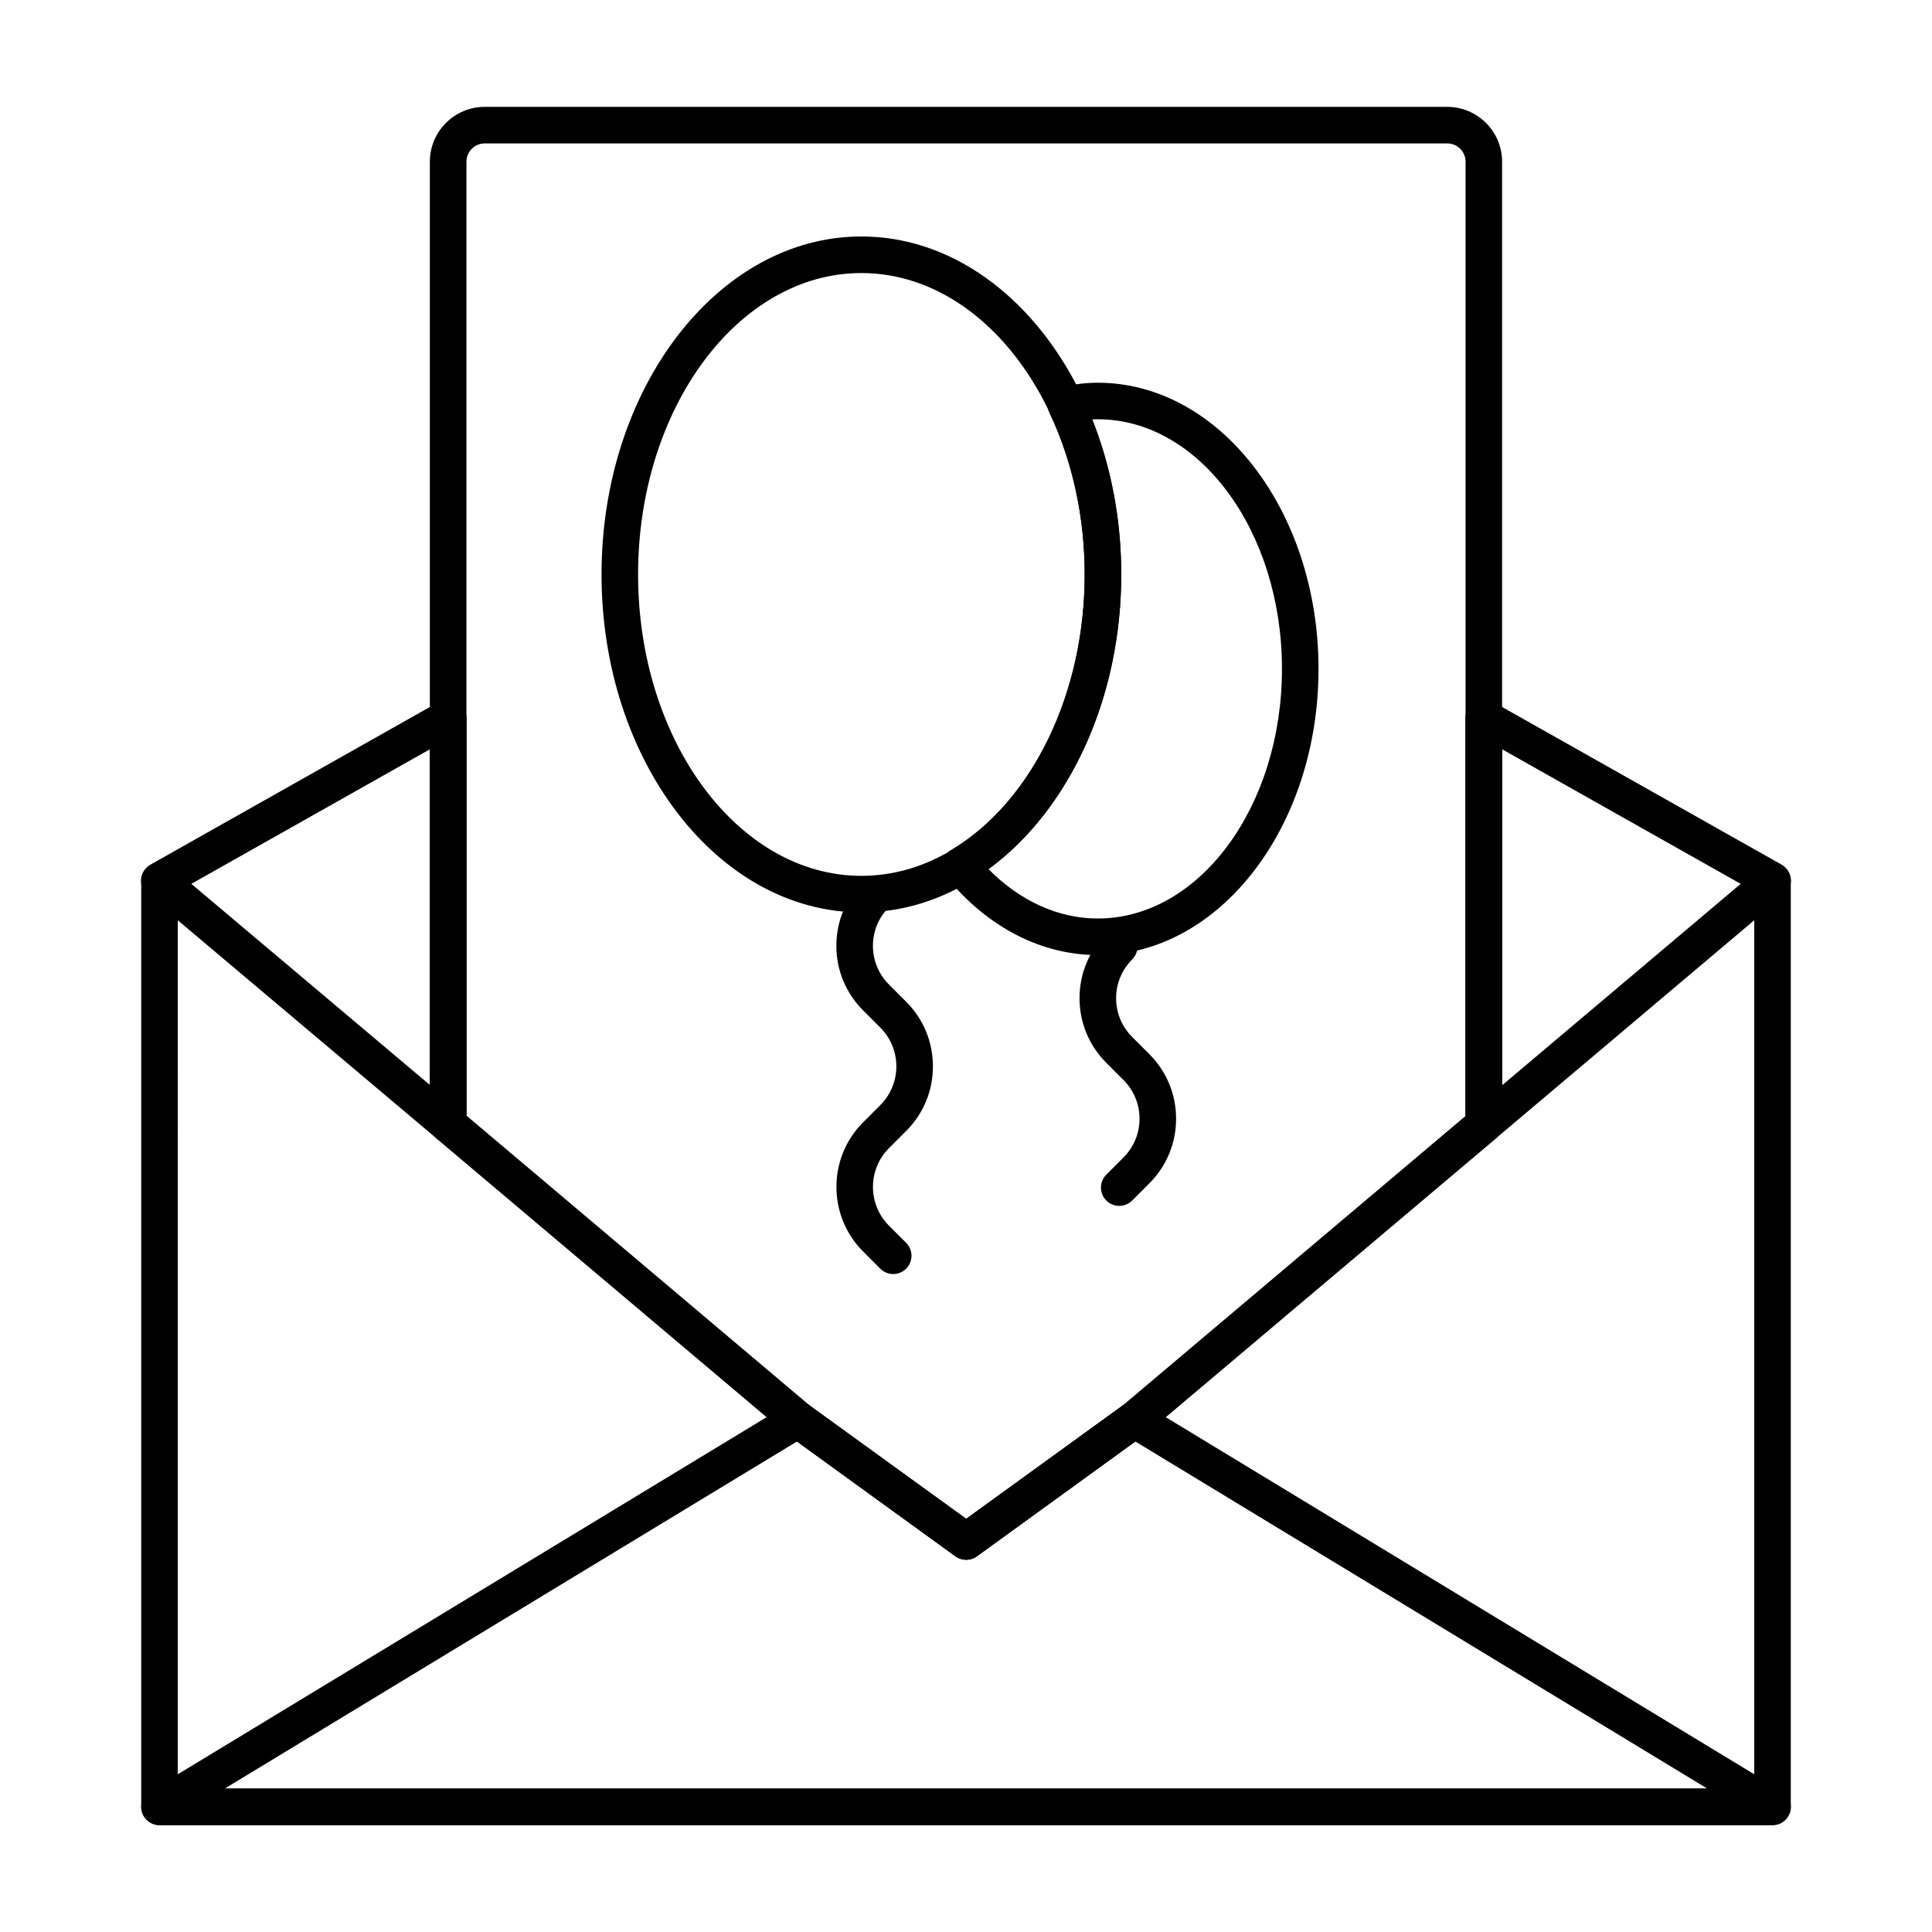
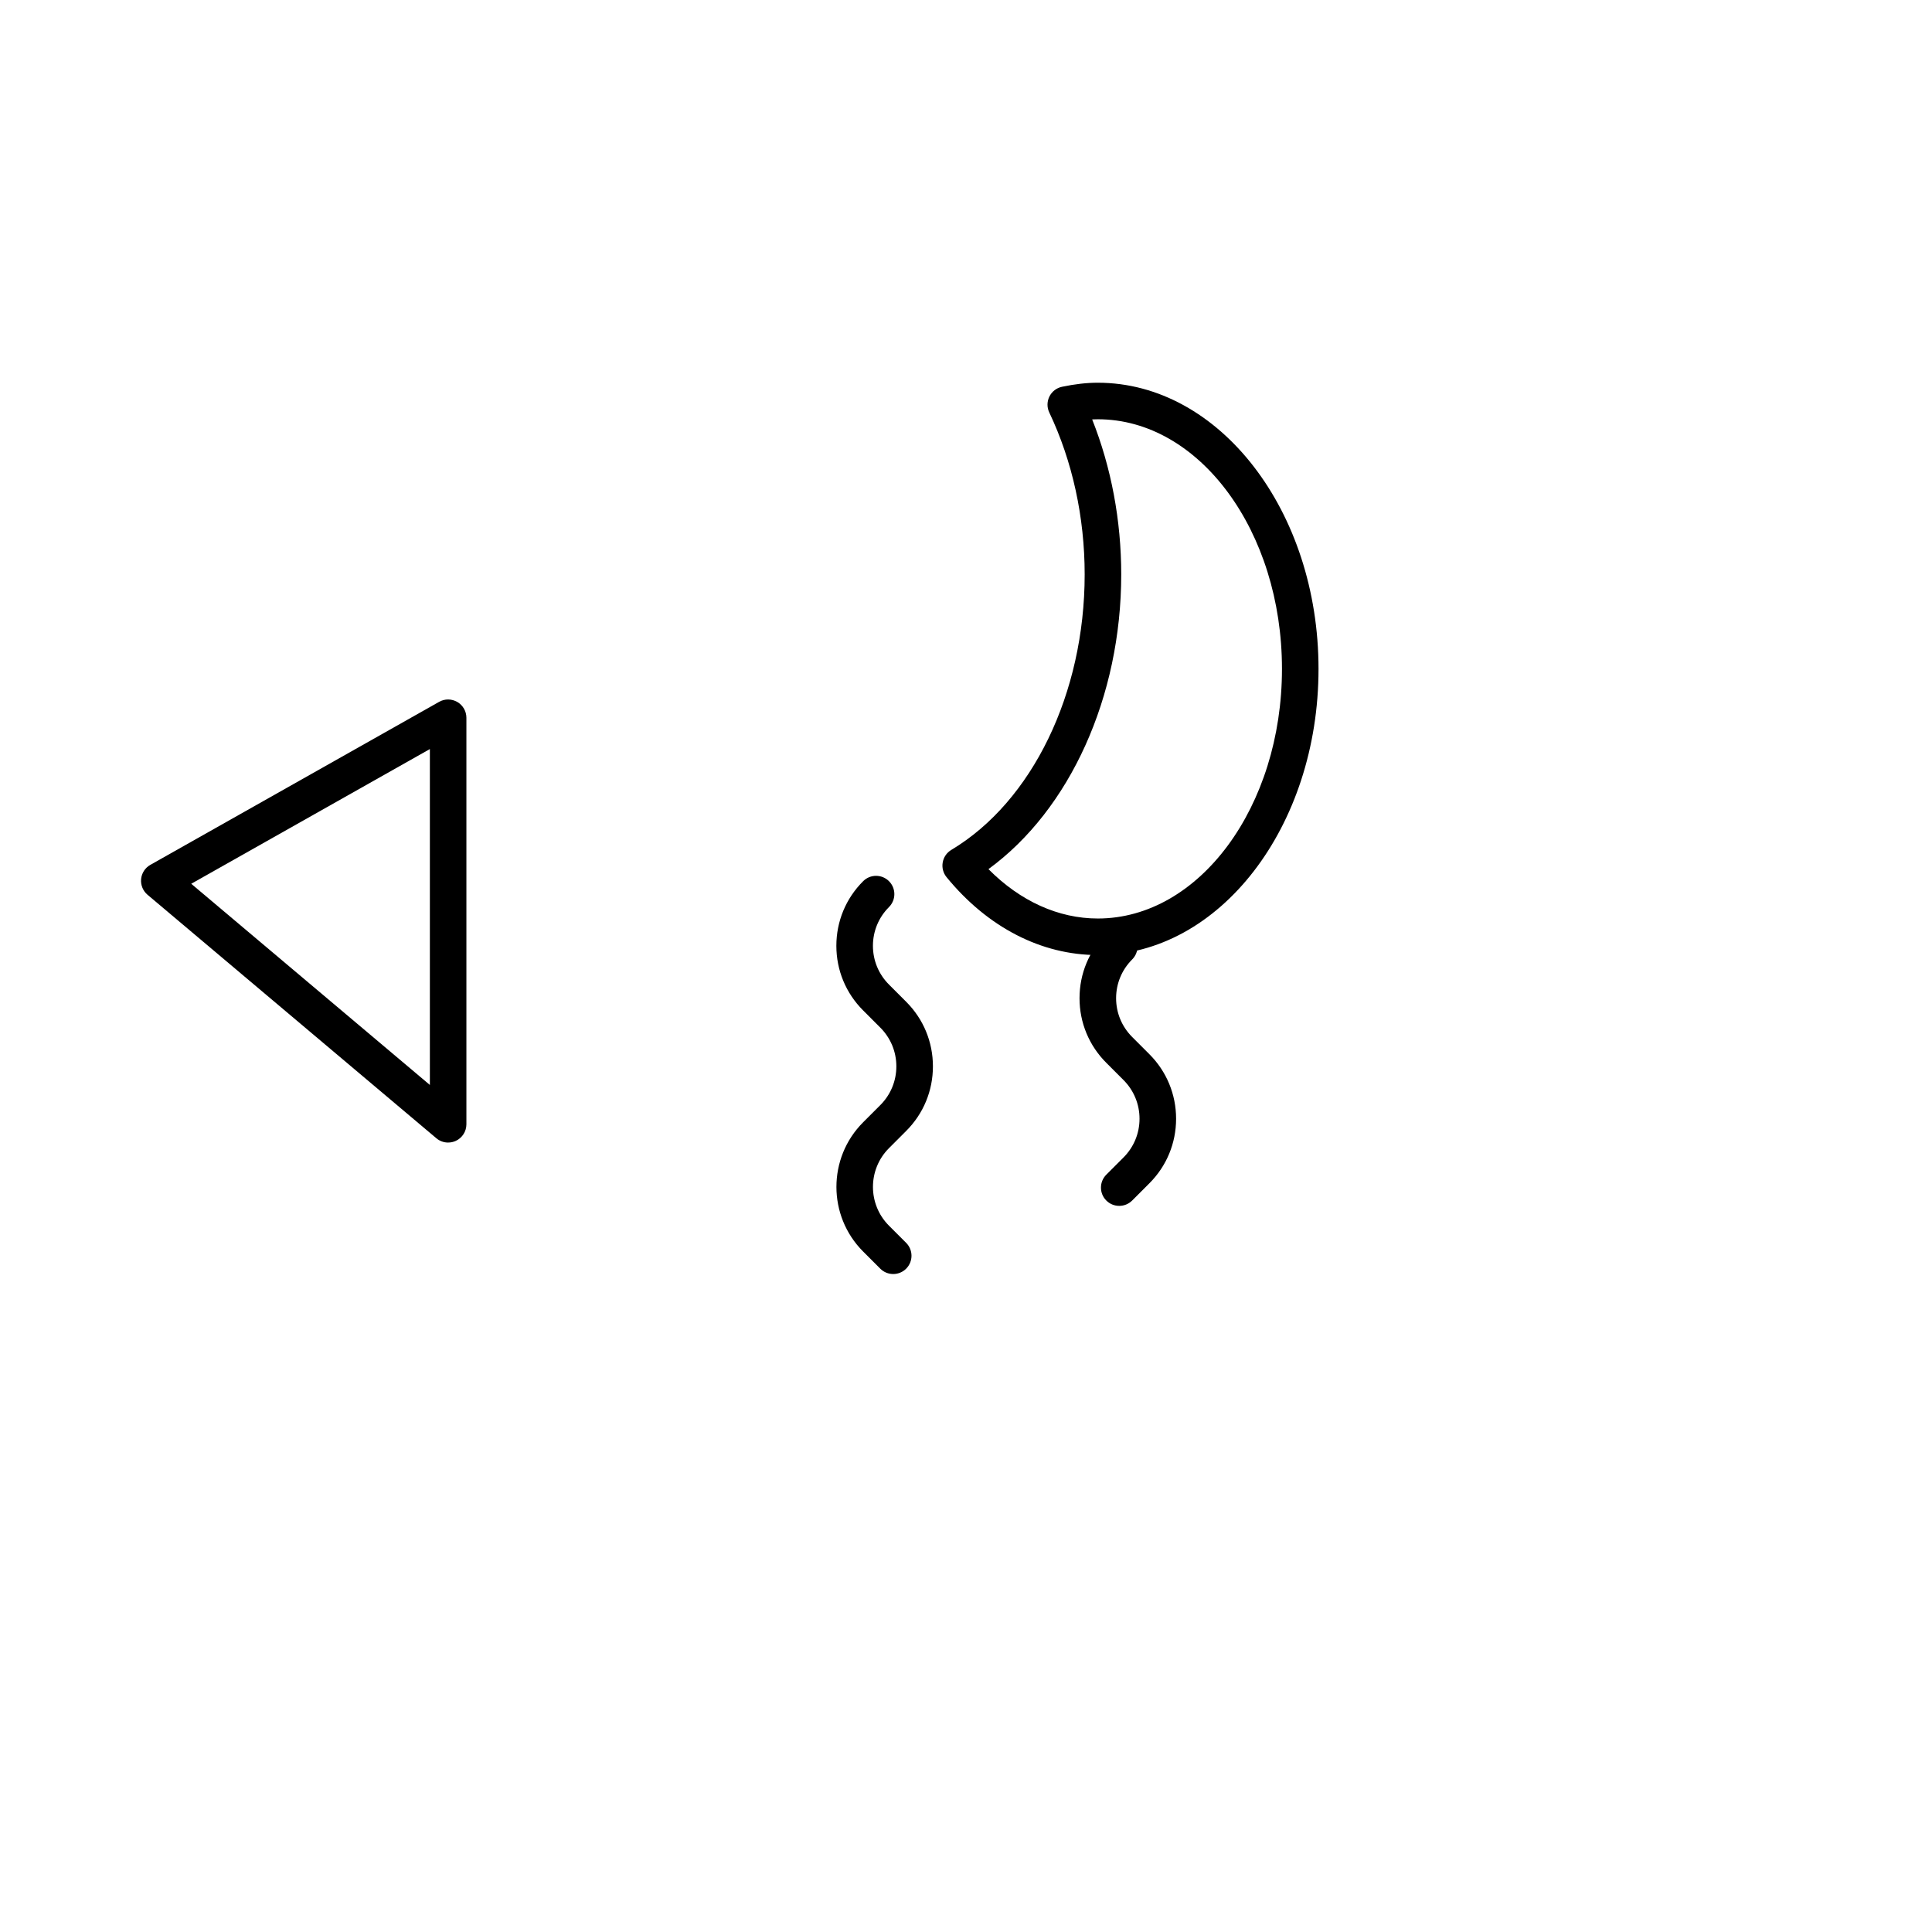
<svg xmlns="http://www.w3.org/2000/svg" fill="#000000" width="800px" height="800px" version="1.1" viewBox="144 144 512 512">
  <g>
-     <path d="m613.74 627.66h-427.48c-2.176 0-4.078-1.449-4.664-3.539-0.586-2.098 0.293-4.32 2.148-5.449l169.21-102.62c1.664-1.012 3.773-0.926 5.363 0.223l41.738 30.273 41.734-30.273c1.598-1.148 3.691-1.234 5.363-0.219l169.11 102.62c1.855 1.125 2.734 3.348 2.148 5.445-0.586 2.094-2.484 3.539-4.664 3.539zm-410.15-9.688h392.82l-151.55-91.973-41.973 30.449c-1.703 1.23-3.992 1.23-5.695 0l-41.973-30.449z" />
-     <path d="m400.05 557.34c-0.992 0-1.996-0.309-2.84-0.918l-44.574-32.27-92.988-78.492c-1.098-0.918-1.73-2.277-1.73-3.707v-255.1c0-8.016 6.519-14.531 14.531-14.531h255.09c8.016 0 14.531 6.519 14.531 14.531v255.19c0 1.434-0.633 2.793-1.73 3.707l-92.609 78.176-44.848 32.484c-0.84 0.621-1.844 0.93-2.836 0.93zm-132.44-117.64 90.992 76.836 41.449 29.984 41.727-30.207 90.613-76.52v-252.94c0-2.672-2.176-4.844-4.844-4.844h-255.09c-2.668 0-4.844 2.172-4.844 4.844zm269.62 2.348h0.094z" />
-     <path d="m613.73 627.68h-427.46c-2.676 0-4.844-2.168-4.844-4.844v-245.46c0-1.75 0.945-3.363 2.469-4.219l76.496-43.125c1.484-0.844 3.332-0.832 4.816 0.039 1.484 0.867 2.402 2.461 2.402 4.184v105.43l90.992 76.836 41.449 29.984 41.727-30.207 90.613-76.52 0.004-105.53c0-1.723 0.918-3.316 2.402-4.184 1.477-0.871 3.32-0.879 4.816-0.039l76.496 43.125c1.523 0.855 2.469 2.469 2.469 4.219v245.46c0 2.68-2.164 4.848-4.844 4.848zm-422.62-9.691h417.78v-237.78l-66.809-37.66v99.492c0 1.434-0.633 2.793-1.73 3.707l-92.609 78.176-44.848 32.484c-1.684 1.23-3.992 1.23-5.676 0l-44.574-32.258-92.988-78.496c-1.098-0.918-1.73-2.277-1.73-3.707l-0.004-99.402-66.809 37.66zm346.12-175.95h0.094z" />
    <path d="m262.76 446.79c-1.117 0-2.234-0.387-3.121-1.141l-76.543-64.527c-1.211-1.023-1.844-2.574-1.703-4.152 0.152-1.582 1.059-2.988 2.441-3.769l76.543-43.207c1.484-0.844 3.32-0.832 4.824 0.039 1.484 0.867 2.402 2.461 2.402 4.184v107.73c0 1.883-1.098 3.602-2.801 4.394-0.652 0.301-1.352 0.445-2.043 0.445zm-68.082-68.582 63.242 53.316v-89.016z" />
-     <path d="m537.23 446.89c-0.691 0-1.391-0.148-2.043-0.449-1.703-0.793-2.801-2.508-2.801-4.394v-107.83c0-1.723 0.918-3.316 2.402-4.184 1.496-0.871 3.332-0.879 4.824-0.039l76.543 43.207c1.383 0.781 2.289 2.188 2.441 3.766 0.141 1.582-0.492 3.133-1.703 4.152l-76.543 64.621c-0.891 0.762-1.996 1.152-3.121 1.152zm4.844-104.38v89.098l63.25-53.395z" />
-     <path d="m372.27 385.79c-37.969 0-68.859-40.18-68.859-89.562 0-49.383 30.891-89.559 68.859-89.559 37.98 0 68.871 40.172 68.871 89.559 0 49.383-30.891 89.562-68.871 89.562zm0-169.43c-32.625 0-59.172 35.832-59.172 79.871 0 44.043 26.551 79.875 59.172 79.875 32.633 0 59.184-35.832 59.184-79.875 0-44.039-26.547-79.871-59.184-79.871z" />
    <path d="m434.93 397.1c-14.949 0-29.188-7.332-40.078-20.641-0.891-1.094-1.27-2.516-1.023-3.902 0.238-1.387 1.07-2.602 2.281-3.324 21.469-12.848 35.34-41.508 35.34-73.004 0-15.172-3.246-30.008-9.375-42.91-0.645-1.344-0.625-2.898 0.027-4.234 0.664-1.328 1.891-2.285 3.348-2.586 3.434-0.723 6.539-1.074 9.48-1.074 32.254 0 58.492 34.02 58.492 75.84s-26.234 75.836-58.492 75.836zm-28.98-22.773c8.402 8.477 18.535 13.086 28.98 13.086 26.91 0 48.805-29.676 48.805-66.152 0-36.473-21.895-66.152-48.805-66.152-0.492 0-0.992 0.016-1.496 0.039 5.051 12.703 7.703 26.766 7.703 41.078 0 32.461-13.641 62.383-35.188 78.102z" />
    <path d="m380.71 481.63c-1.238 0-2.481-0.473-3.426-1.418l-4.543-4.543c-9.441-9.441-9.441-24.812 0-34.254l4.543-4.547c2.742-2.742 4.258-6.391 4.258-10.273 0-3.883-1.516-7.531-4.258-10.273l-4.543-4.547c-4.578-4.57-7.098-10.652-7.098-17.125s2.516-12.555 7.098-17.125c1.891-1.891 4.957-1.891 6.852 0 1.891 1.891 1.891 4.961 0 6.852-2.742 2.742-4.258 6.391-4.258 10.273 0 3.883 1.516 7.531 4.258 10.273l4.543 4.547c4.578 4.57 7.098 10.652 7.098 17.125s-2.516 12.555-7.098 17.125l-4.543 4.547c-5.668 5.668-5.668 14.887 0 20.555l4.543 4.543c1.891 1.891 1.891 4.957 0 6.852-0.945 0.941-2.188 1.414-3.426 1.414z" />
    <path d="m440.61 463.57c-1.238 0-2.481-0.473-3.426-1.418-1.891-1.887-1.891-4.957 0-6.852l4.543-4.547c2.742-2.742 4.258-6.391 4.258-10.273 0-3.879-1.516-7.531-4.258-10.273l-4.543-4.547c-4.578-4.57-7.098-10.652-7.098-17.125s2.516-12.555 7.098-17.125c1.891-1.891 4.957-1.891 6.852 0 1.891 1.891 1.891 4.961 0 6.852-2.742 2.742-4.258 6.391-4.258 10.273 0 3.883 1.516 7.531 4.258 10.273l4.543 4.547c4.578 4.574 7.098 10.66 7.098 17.125 0 6.473-2.516 12.555-7.098 17.125l-4.543 4.547c-0.949 0.945-2.188 1.418-3.426 1.418z" />
  </g>
</svg>